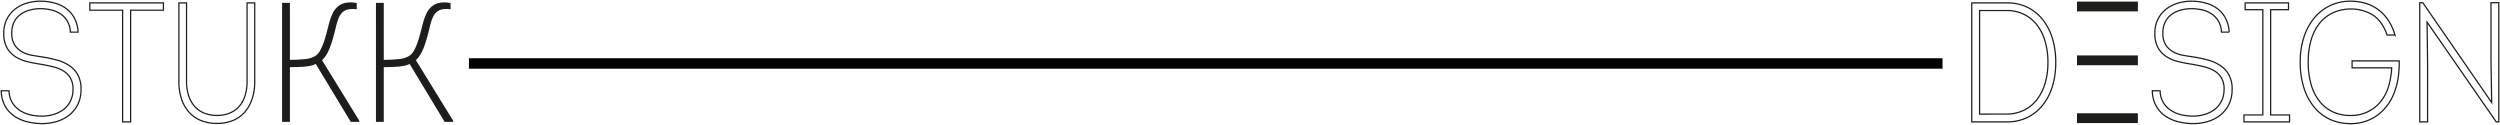
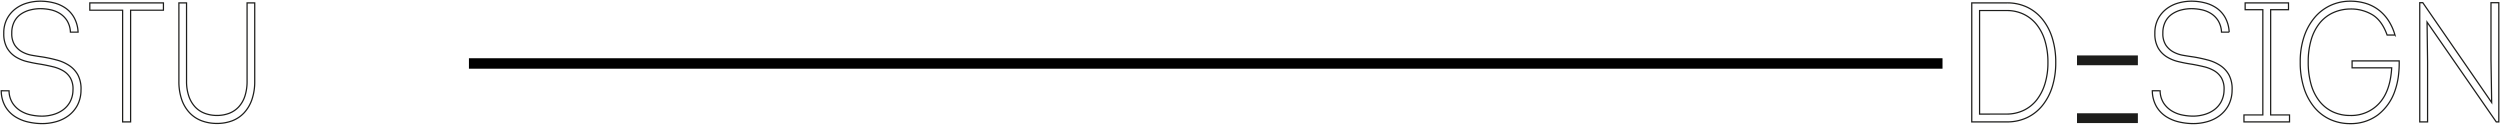
<svg xmlns="http://www.w3.org/2000/svg" viewBox="0 0 837 41.779">
  <defs>
    <clipPath id="a">
      <path data-name="Rectangle 129" fill="none" d="M0 0h151.709v41.779H0z" />
    </clipPath>
    <clipPath id="b">
      <path data-name="Rectangle 134" fill="none" d="M0 0h177.252v41.779H0z" />
    </clipPath>
  </defs>
  <g data-name="Group 19">
    <g data-name="Group 12">
      <g data-name="Group 13" clip-path="url(#a)">
        <path data-name="Path 15" d="M77.741 40.442a10.574 10.574 0 0 0 3.985-2.675 12.55 12.55 0 0 0 2.618-4.44 18.458 18.458 0 0 0 .939-6.176V.966h-2.562v26.128a15.919 15.919 0 0 1-.74 5.123 9.819 9.819 0 0 1-2.078 3.586 8.537 8.537 0 0 1-3.188 2.135 11.256 11.256 0 0 1-4.07.712 11.479 11.479 0 0 1-4.1-.712 8.45 8.45 0 0 1-3.216-2.135 10.054 10.054 0 0 1-2.106-3.586 15.326 15.326 0 0 1-.768-5.123V.966h-2.56v26.185a18.459 18.459 0 0 0 .939 6.176 12.3 12.3 0 0 0 2.647 4.44 10.752 10.752 0 0 0 4.041 2.675 14.363 14.363 0 0 0 5.123.882 14.154 14.154 0 0 0 5.096-.882ZM30.068.966v2.448h10.986v37.4h2.675v-37.4h10.987V.966ZM.412 30.395a10.8 10.8 0 0 0 1.395 5.293 10.187 10.187 0 0 0 3.245 3.358 13.615 13.615 0 0 0 4.355 1.793 21.365 21.365 0 0 0 4.725.541 17.111 17.111 0 0 0 4.7-.655 12.5 12.5 0 0 0 4.127-2.021 10.533 10.533 0 0 0 2.96-3.472 10.972 10.972 0 0 0 1.2-5.066 9.914 9.914 0 0 0-1.053-5.095 9.023 9.023 0 0 0-2.931-3.159 14.238 14.238 0 0 0-4.166-1.824 48.535 48.535 0 0 0-4.781-1.025q-1.651-.228-3.444-.541a10.636 10.636 0 0 1-3.3-1.138 7.191 7.191 0 0 1-2.5-2.277 7.013 7.013 0 0 1-1-4.013 8.1 8.1 0 0 1 .851-3.866 6.939 6.939 0 0 1 2.248-2.533 9.728 9.728 0 0 1 3.1-1.366 14.035 14.035 0 0 1 3.415-.427 16.563 16.563 0 0 1 3.245.342 9.691 9.691 0 0 1 3.162 1.223 7.734 7.734 0 0 1 2.447 2.391 8.024 8.024 0 0 1 1.167 3.9h2.561a11.112 11.112 0 0 0-1.281-4.781 9.547 9.547 0 0 0-2.846-3.216A11.946 11.946 0 0 0 18.058.966a18.261 18.261 0 0 0-4.554-.569 16.179 16.179 0 0 0-4.326.6A11.809 11.809 0 0 0 5.25 2.902 10.106 10.106 0 0 0 2.376 6.26a10.139 10.139 0 0 0-1.11 4.9 9.583 9.583 0 0 0 1.082 4.867 8.605 8.605 0 0 0 2.818 2.96 12.962 12.962 0 0 0 3.985 1.651q2.248.541 4.582.882 1.935.342 3.871.8a12.839 12.839 0 0 1 3.472 1.338 6.874 6.874 0 0 1 2.476 2.419 7.346 7.346 0 0 1 .882 4.042 8.536 8.536 0 0 1-1 4.013 8.1 8.1 0 0 1-2.448 2.732 10.459 10.459 0 0 1-3.33 1.537 13.929 13.929 0 0 1-3.586.484 18.568 18.568 0 0 1-3.586-.37 10.889 10.889 0 0 1-3.5-1.338 8.666 8.666 0 0 1-2.732-2.59 7.9 7.9 0 0 1-1.224-4.184Z" fill="none" stroke="#1d1d1b" stroke-width=".419" />
-         <path data-name="Path 16" d="M128.484.966h-2.615v39.845h2.618V22.482c.529 0 1.2-.009 1.992-.028s1.611-.057 2.448-.114a18.75 18.75 0 0 0 2.391-.313 5.994 5.994 0 0 0 1.822-.626l11.726 19.411h2.846v-.4l-12.469-20.264a9.04 9.04 0 0 0 1.679-2.192 17.547 17.547 0 0 0 1.224-2.761q.512-1.48.939-3.017t.768-3.017a19.047 19.047 0 0 1 .911-3.017 5.735 5.735 0 0 1 1.281-1.992 3.932 3.932 0 0 1 1.935-1 8.434 8.434 0 0 1 2.875-.028V1.022a9.832 9.832 0 0 0-3.786-.056 5.7 5.7 0 0 0-2.647 1.309 7.4 7.4 0 0 0-1.793 2.562 21.51 21.51 0 0 0-1.224 3.7q-.336 1.308-.736 2.817t-.911 2.96a16.9 16.9 0 0 1-1.167 2.618 4.94 4.94 0 0 1-1.508 1.736 7.878 7.878 0 0 1-3.558 1.11 45.8 45.8 0 0 1-5.038.256Zm-31.421 0h-2.618v39.845h2.618V22.482q.8 0 1.992-.028t2.448-.114a18.66 18.66 0 0 0 2.391-.313 5.976 5.976 0 0 0 1.822-.626l11.726 19.41h2.846v-.4l-12.466-20.263a8.945 8.945 0 0 0 1.679-2.192 17.373 17.373 0 0 0 1.224-2.761q.512-1.48.939-3.017t.768-3.017a19.249 19.249 0 0 1 .911-3.017 5.735 5.735 0 0 1 1.281-1.992 3.94 3.94 0 0 1 1.935-1 8.436 8.436 0 0 1 2.875-.028V1.022a9.832 9.832 0 0 0-3.786-.056 5.713 5.713 0 0 0-2.647 1.309 7.448 7.448 0 0 0-1.792 2.561 21.674 21.674 0 0 0-1.224 3.7q-.342 1.309-.74 2.818t-.911 2.96a16.724 16.724 0 0 1-1.165 2.618 4.921 4.921 0 0 1-1.508 1.736 7.87 7.87 0 0 1-3.558 1.11 45.8 45.8 0 0 1-5.038.256Z" fill="#1d1d1b" />
      </g>
    </g>
    <g data-name="Group 15" transform="translate(659.748)" clip-path="url(#b)">
      <path data-name="Path 17" d="m153.003 20.775-.171-13.377 23.167 33.414h.854V.909h-2.618v19.069l.228 14.344L151.409.909h-1.025v39.9h2.618Zm-41.409 8.6a19.241 19.241 0 0 0 3.444 6.489 15 15 0 0 0 5.294 4.1 15.921 15.921 0 0 0 6.774 1.423 15.05 15.05 0 0 0 9.164-2.846 17.023 17.023 0 0 0 5.806-8.14 24.425 24.425 0 0 0 1.138-4.781 33.8 33.8 0 0 0 .285-5.237h-15.768v2.334h13.263q-.458 7.855-4.212 11.9a12.616 12.616 0 0 1-9.677 4.042 13.492 13.492 0 0 1-5.835-1.224 12.435 12.435 0 0 1-4.44-3.529 16.064 16.064 0 0 1-2.817-5.618 26.663 26.663 0 0 1-.968-7.514 25.723 25.723 0 0 1 1-7.485 16.053 16.053 0 0 1 2.814-5.521 12.4 12.4 0 0 1 4.44-3.472 14.139 14.139 0 0 1 5.806-1.281 13.894 13.894 0 0 1 7.485 1.964q3.159 1.964 4.867 6.745h2.622a17.281 17.281 0 0 0-2.362-5.123 14.232 14.232 0 0 0-3.444-3.529 13.866 13.866 0 0 0-4.244-2.02 17.736 17.736 0 0 0-4.867-.655 15.657 15.657 0 0 0-6.66 1.423 15.416 15.416 0 0 0-5.323 4.068 19.441 19.441 0 0 0-3.529 6.4 26.2 26.2 0 0 0-1.281 8.481 28.013 28.013 0 0 0 1.225 8.602Zm-4.81 11.441v-2.338h-6.318V3.243h5.977V.966H91.927v2.277h5.92v35.235h-6.318v2.334ZM60.848 30.395a10.8 10.8 0 0 0 1.395 5.293 10.187 10.187 0 0 0 3.245 3.358 13.615 13.615 0 0 0 4.355 1.793 21.365 21.365 0 0 0 4.725.541 17.111 17.111 0 0 0 4.7-.655 12.5 12.5 0 0 0 4.127-2.021 10.534 10.534 0 0 0 2.96-3.472 10.972 10.972 0 0 0 1.2-5.066 9.914 9.914 0 0 0-1.053-5.095 9.023 9.023 0 0 0-2.931-3.159 14.238 14.238 0 0 0-4.166-1.824 48.534 48.534 0 0 0-4.781-1.025q-1.651-.228-3.444-.541a10.636 10.636 0 0 1-3.301-1.134 7.191 7.191 0 0 1-2.5-2.277 7.013 7.013 0 0 1-1-4.013 8.1 8.1 0 0 1 .854-3.871 6.939 6.939 0 0 1 2.246-2.532 9.728 9.728 0 0 1 3.1-1.366 14.035 14.035 0 0 1 3.415-.427 16.563 16.563 0 0 1 3.245.342 9.691 9.691 0 0 1 3.159 1.224 7.734 7.734 0 0 1 2.45 2.39 8.024 8.024 0 0 1 1.167 3.9h2.564a11.112 11.112 0 0 0-1.281-4.781 9.547 9.547 0 0 0-2.846-3.216A11.946 11.946 0 0 0 78.494.966 18.261 18.261 0 0 0 73.94.397a16.179 16.179 0 0 0-4.326.6 11.809 11.809 0 0 0-3.928 1.907 10.106 10.106 0 0 0-2.875 3.358 10.139 10.139 0 0 0-1.11 4.9 9.583 9.583 0 0 0 1.078 4.86 8.605 8.605 0 0 0 2.818 2.96 12.962 12.962 0 0 0 3.985 1.651q2.248.541 4.582.882 1.935.342 3.871.8a12.839 12.839 0 0 1 3.472 1.338 6.874 6.874 0 0 1 2.476 2.419 7.346 7.346 0 0 1 .882 4.042 8.536 8.536 0 0 1-1 4.013 8.1 8.1 0 0 1-2.448 2.732 10.459 10.459 0 0 1-3.33 1.537 13.929 13.929 0 0 1-3.586.484 18.568 18.568 0 0 1-3.586-.37 10.889 10.889 0 0 1-3.5-1.338 8.666 8.666 0 0 1-2.732-2.59 7.9 7.9 0 0 1-1.224-4.184Z" fill="none" stroke="#1d1d1b" stroke-width=".419" />
      <path data-name="Path 18" d="M3.015 38.193V3.528h9.051a13.034 13.034 0 0 1 5.692 1.223 12.407 12.407 0 0 1 4.383 3.5 16.12 16.12 0 0 1 2.789 5.493 24.952 24.952 0 0 1 .968 7.2 23.794 23.794 0 0 1-1 7.115 16.523 16.523 0 0 1-2.789 5.436 12.207 12.207 0 0 1-4.383 3.472 13.221 13.221 0 0 1-5.721 1.224ZM.397.966v39.846h11.726a15.559 15.559 0 0 0 6.831-1.455 14.779 14.779 0 0 0 5.151-4.1 18.863 18.863 0 0 0 3.273-6.29 27.016 27.016 0 0 0 1.138-8.083 27.016 27.016 0 0 0-1.138-8.083 18.863 18.863 0 0 0-3.273-6.29 14.779 14.779 0 0 0-5.151-4.1A15.559 15.559 0 0 0 12.123.966Z" fill="none" stroke="#1d1d1b" stroke-width=".419" />
-       <path data-name="Rectangle 131" fill="#1d1d1b" d="M35.631.541h20.384v3.281H35.631z" />
      <path data-name="Rectangle 132" fill="#1d1d1b" d="M35.631 18.559h20.384v3.281H35.631z" />
      <path data-name="Rectangle 133" fill="#1d1d1b" d="M35.631 37.922h20.384v3.281H35.631z" />
    </g>
    <path data-name="Rectangle 136" d="M157 19.5h493.353V23H157z" />
  </g>
</svg>